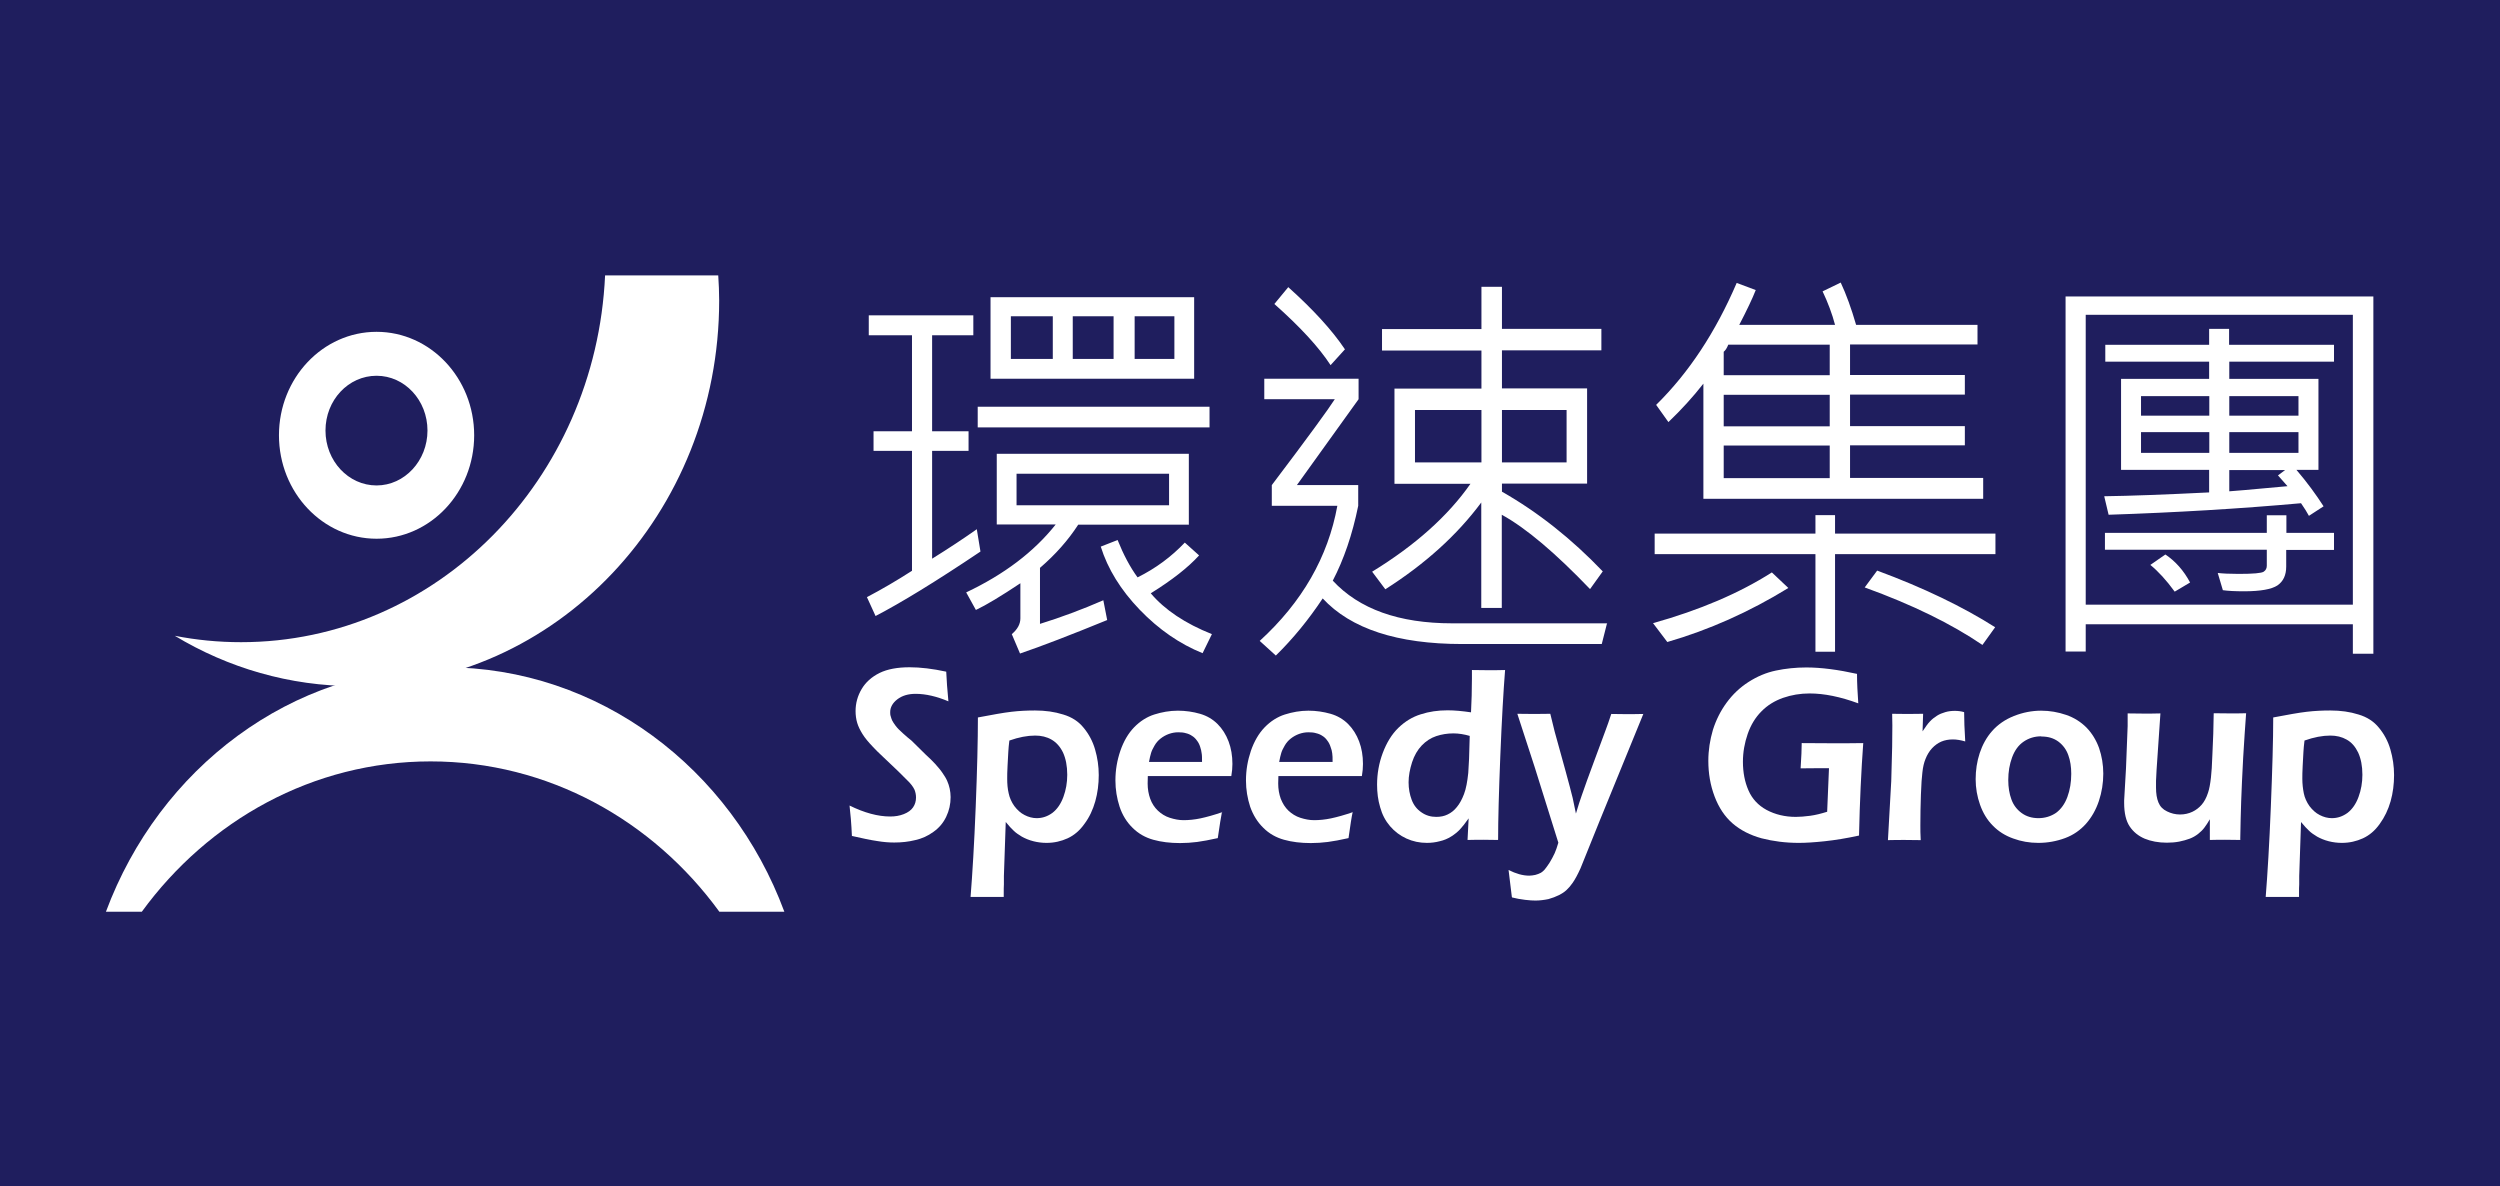
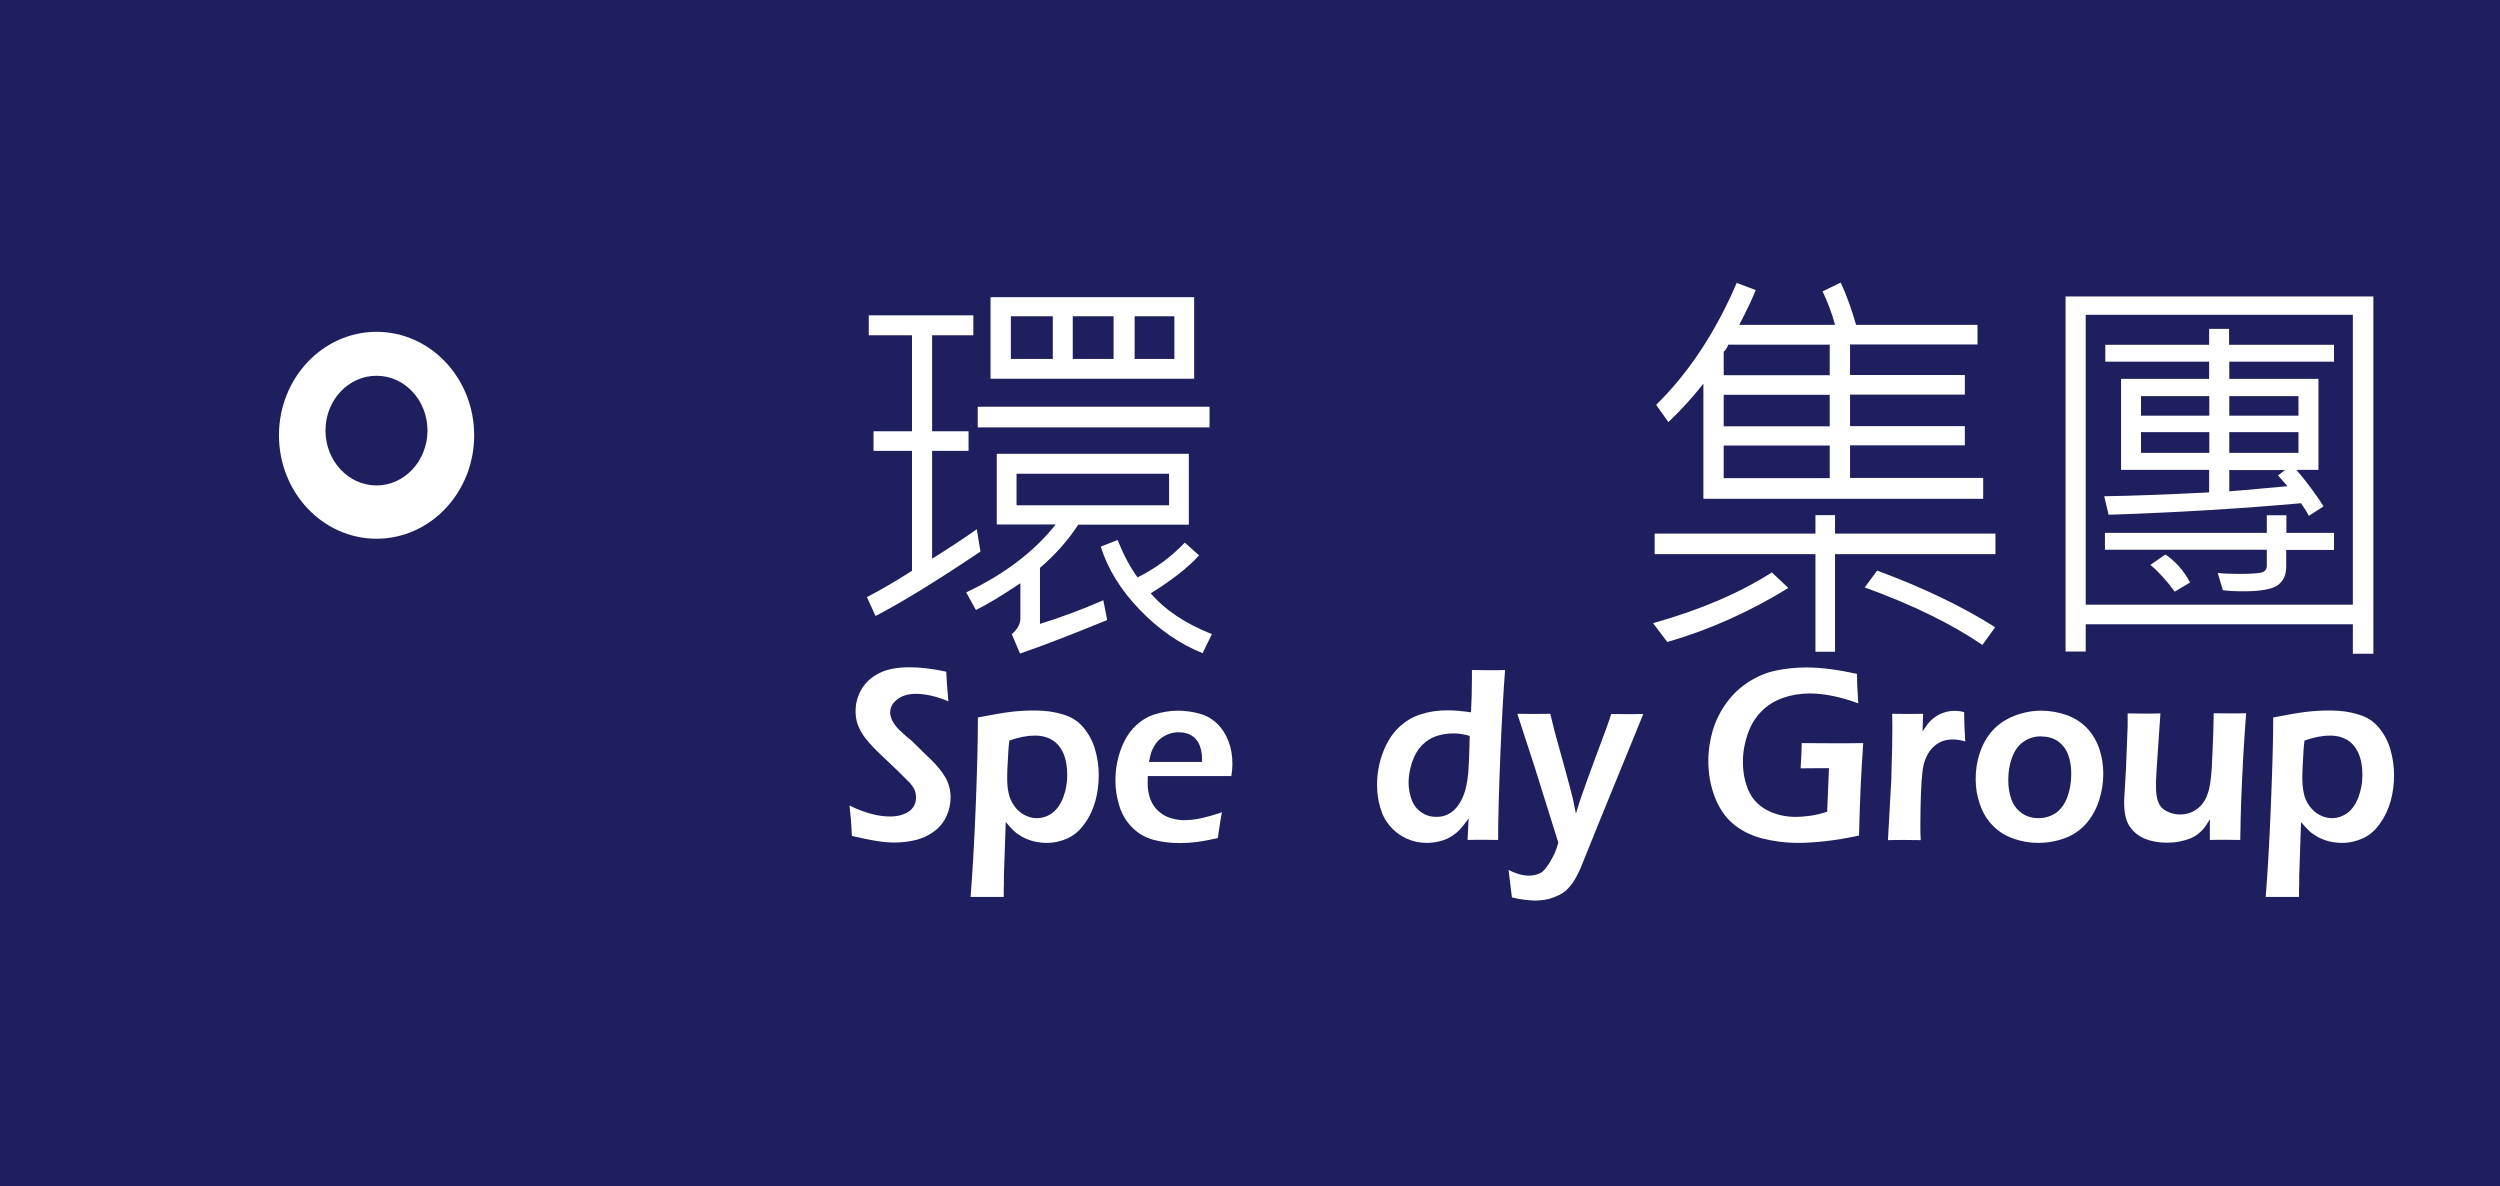
<svg xmlns="http://www.w3.org/2000/svg" viewBox="0 0 118 56" fill="none">
  <rect width="118" height="56" fill="#1F1E5E" />
  <path d="M17.774 15.662C15.233 15.662 13.167 17.849 13.167 20.545C13.167 23.242 15.233 25.428 17.774 25.428C20.315 25.428 22.381 23.242 22.381 20.545C22.381 17.849 20.315 15.662 17.774 15.662ZM17.774 22.913C16.443 22.913 15.363 21.755 15.363 20.321C15.363 18.886 16.443 17.736 17.774 17.736C19.105 17.736 20.177 18.895 20.177 20.321C20.177 21.747 19.096 22.913 17.774 22.913Z" fill="white" />
-   <path d="M28.56 13C28.119 22.637 20.6 30.311 11.378 30.311C10.307 30.311 9.261 30.208 8.25 30.009C10.756 31.521 13.66 32.386 16.745 32.386C26.244 32.386 33.945 24.236 33.945 14.184C33.945 13.787 33.927 13.398 33.901 13H28.56Z" fill="white" />
-   <path d="M6.694 43.033C9.84 38.721 14.775 35.938 20.324 35.938C25.872 35.938 30.816 38.721 33.953 43.033H37.021C34.515 36.275 28.284 31.495 21.006 31.495C13.729 31.495 7.515 36.275 5 43.033H6.694Z" fill="white" />
  <path d="M46.278 26.033C44.169 27.451 42.51 28.462 41.326 29.076L40.919 28.185C41.611 27.822 42.32 27.408 43.046 26.941V21.28H41.231V20.355H43.046V15.826H41.006V14.884H45.941V15.826H43.996V20.355H45.716V21.28H43.996V26.37C44.791 25.878 45.492 25.411 46.105 24.979L46.278 26.033ZM56.122 24.763H50.893C50.418 25.497 49.813 26.18 49.087 26.803V29.447C50.089 29.136 51.083 28.765 52.077 28.332L52.259 29.266C50.53 29.974 49.156 30.502 48.145 30.847L47.756 29.931C48.024 29.706 48.162 29.456 48.162 29.188V27.529C47.255 28.134 46.554 28.557 46.062 28.79L45.604 27.961C47.393 27.114 48.802 26.051 49.83 24.754H47.047V21.418H56.113V24.754L56.122 24.763ZM57.09 20.174H46.148V19.197H57.09V20.174ZM56.364 17.875H46.753V14.029H56.364V17.883V17.875ZM49.692 14.927H47.713V16.941H49.692V14.927ZM55.18 22.36H47.981V23.847H55.18V22.36ZM52.561 14.927H50.634V16.941H52.561V14.927ZM57.202 29.931L56.762 30.83C55.69 30.398 54.696 29.715 53.797 28.782C52.898 27.848 52.285 26.854 51.956 25.8L52.751 25.489C53.028 26.18 53.339 26.768 53.693 27.252C54.549 26.828 55.292 26.275 55.923 25.61L56.597 26.215C56.079 26.785 55.318 27.382 54.316 28.004C54.973 28.782 55.941 29.43 57.202 29.931ZM55.431 14.927H53.555V16.941H55.431V14.927Z" fill="white" />
-   <path d="M75.853 29.413L75.603 30.398H69.017C65.957 30.398 63.762 29.681 62.431 28.246C61.766 29.248 61.031 30.147 60.219 30.942L59.458 30.251C61.463 28.419 62.682 26.293 63.123 23.873H60.029V22.896C61.757 20.614 62.742 19.257 63.002 18.843H59.674V17.875H64.125V18.843L61.213 22.896H64.108V23.873C63.831 25.238 63.425 26.414 62.907 27.407C64.151 28.747 66.027 29.421 68.542 29.421H75.871L75.853 29.413ZM63.486 16.483L62.803 17.235C62.258 16.397 61.377 15.437 60.15 14.348L60.806 13.553C61.99 14.616 62.881 15.593 63.477 16.483M75.646 26.975L75.05 27.805C73.416 26.102 72.033 24.927 70.884 24.296V28.695H69.916V23.717C68.775 25.256 67.263 26.621 65.387 27.814L64.765 26.984C66.796 25.739 68.343 24.357 69.406 22.835H65.819V18.341H69.924V16.544H65.231V15.532H69.924V13.536H70.892V15.524H75.585V16.535H70.892V18.333H74.911V22.827H70.892V23.207C72.595 24.175 74.185 25.437 75.655 26.975M69.924 19.352H66.787V21.824H69.924V19.352ZM73.943 19.352H70.892V21.824H73.943V19.352Z" fill="white" />
  <path d="M84.41 27.753C82.569 28.885 80.667 29.732 78.697 30.303L78.023 29.413C80.218 28.799 82.085 28.004 83.632 27.018L84.41 27.753ZM94.185 26.154H86.614V30.761H85.689V26.154H78.1V25.186H85.689V24.313H86.614V25.186H94.185V26.154ZM93.606 23.544H80.4V18.108C79.907 18.739 79.354 19.344 78.749 19.923L78.17 19.11C79.717 17.589 80.978 15.671 81.972 13.354L82.871 13.691C82.716 14.089 82.456 14.633 82.093 15.333H86.614C86.475 14.806 86.276 14.279 86.026 13.752L86.882 13.337C87.141 13.89 87.383 14.556 87.608 15.333H93.338V16.258H87.322V17.701H92.741V18.626H87.322V20.113H92.741V21.02H87.322V22.559H93.606V23.535V23.544ZM86.363 17.71V16.267H81.575C81.514 16.422 81.445 16.535 81.359 16.604V17.71H86.363ZM86.363 18.635H81.359V20.122H86.363V18.635ZM86.363 21.029H81.359V22.567H86.363V21.029ZM94.167 29.611L93.571 30.441C92.11 29.447 90.261 28.54 88.014 27.727L88.602 26.932C90.797 27.744 92.655 28.643 94.167 29.603" fill="white" />
  <path d="M112.015 30.856H111.055V29.464H98.446V30.752H97.495V13.994H112.023V30.865L112.015 30.856ZM111.055 14.858H98.446V28.54H111.055V14.858ZM110.174 17.071H105.222V17.883H109.431V22.179H108.393C108.895 22.766 109.318 23.345 109.673 23.898L108.981 24.348C108.895 24.192 108.774 23.985 108.609 23.752C105.723 24.011 102.698 24.192 99.526 24.296L99.319 23.423C100.546 23.406 102.197 23.345 104.271 23.242V22.179H100.114V17.883H104.271V17.071H99.37V16.276H104.271V15.524H105.213V16.276H110.165V17.071H110.174ZM110.157 25.956H107.909V26.742C107.909 27.148 107.771 27.442 107.495 27.632C107.218 27.814 106.691 27.909 105.922 27.909C105.498 27.909 105.161 27.892 104.919 27.857L104.677 27.044C104.902 27.07 105.23 27.088 105.662 27.088C106.354 27.088 106.743 27.053 106.846 26.984C106.95 26.915 106.993 26.82 106.993 26.699V25.947H99.353V25.152H106.993V24.322H107.918V25.152H110.165V25.947L110.157 25.956ZM104.279 18.696H101.056V19.62H104.279V18.696ZM104.279 20.398H101.056V21.375H104.279V20.398ZM103.372 27.494L102.646 27.926C102.257 27.39 101.868 26.967 101.496 26.664L102.205 26.172C102.672 26.483 103.069 26.924 103.372 27.494ZM108.488 18.696H105.222V19.62H108.488V18.696ZM108.488 20.398H105.222V21.375H108.488V20.398ZM107.97 22.948L107.52 22.438L107.858 22.187H105.222V23.19C105.282 23.19 106.198 23.112 107.97 22.948Z" fill="white" />
  <path d="M40.211 39.473C40.185 38.876 40.142 38.392 40.098 38.021C40.798 38.366 41.438 38.539 42.017 38.539C42.25 38.539 42.458 38.505 42.657 38.427C42.855 38.349 43.002 38.245 43.097 38.107C43.192 37.969 43.236 37.813 43.236 37.64C43.236 37.511 43.21 37.39 43.166 37.277C43.097 37.13 42.985 36.983 42.821 36.828C42.613 36.612 42.25 36.258 41.723 35.765C41.472 35.532 41.3 35.359 41.205 35.255C40.989 35.03 40.824 34.831 40.712 34.65C40.599 34.468 40.513 34.296 40.461 34.123C40.409 33.95 40.383 33.76 40.383 33.561C40.383 33.198 40.478 32.844 40.669 32.524C40.859 32.204 41.135 31.953 41.516 31.763C41.887 31.582 42.363 31.495 42.933 31.495C43.443 31.495 44.022 31.564 44.662 31.703C44.679 32.109 44.714 32.576 44.765 33.103C44.212 32.87 43.694 32.749 43.218 32.749C42.864 32.749 42.579 32.835 42.354 33.008C42.129 33.181 42.017 33.388 42.017 33.613C42.017 33.673 42.017 33.742 42.043 33.812C42.06 33.881 42.086 33.95 42.112 34.01C42.147 34.08 42.199 34.157 42.276 34.261C42.354 34.365 42.475 34.486 42.631 34.624C42.786 34.762 42.916 34.875 43.028 34.961L43.694 35.618C43.867 35.773 44.013 35.92 44.143 36.059C44.273 36.206 44.394 36.344 44.48 36.474C44.575 36.612 44.653 36.733 44.705 36.854C44.757 36.975 44.8 37.096 44.826 37.225C44.852 37.355 44.869 37.485 44.869 37.623C44.869 37.952 44.8 38.263 44.662 38.548C44.523 38.842 44.325 39.075 44.057 39.265C43.797 39.455 43.512 39.585 43.192 39.654C42.881 39.732 42.553 39.767 42.207 39.767C41.974 39.767 41.706 39.749 41.403 39.697C41.101 39.654 40.695 39.568 40.202 39.455" fill="white" />
  <path d="M45.811 42.334C45.898 41.245 45.984 39.827 46.053 38.09C46.122 36.353 46.157 34.944 46.157 33.864C46.84 33.734 47.367 33.639 47.739 33.596C48.11 33.552 48.482 33.535 48.853 33.535C49.337 33.535 49.778 33.596 50.184 33.725C50.591 33.846 50.91 34.054 51.152 34.356C51.394 34.65 51.576 34.987 51.688 35.376C51.801 35.765 51.861 36.163 51.861 36.586C51.861 37.01 51.809 37.424 51.697 37.822C51.584 38.219 51.42 38.574 51.187 38.885C50.962 39.205 50.694 39.429 50.392 39.568C50.089 39.706 49.761 39.784 49.398 39.784C49.191 39.784 48.974 39.758 48.776 39.706C48.568 39.654 48.387 39.576 48.231 39.49C48.076 39.395 47.946 39.309 47.851 39.214C47.747 39.118 47.626 38.989 47.471 38.799L47.384 41.348V41.746C47.376 41.798 47.376 41.988 47.376 42.334C47.047 42.334 46.788 42.334 46.606 42.334H45.811ZM47.643 34.944C47.617 35.151 47.6 35.333 47.592 35.488L47.557 36.137C47.54 36.413 47.54 36.621 47.54 36.759C47.54 36.992 47.557 37.226 47.609 37.442C47.652 37.658 47.747 37.865 47.877 38.047C48.015 38.228 48.171 38.375 48.361 38.47C48.542 38.565 48.741 38.617 48.931 38.617C49.208 38.617 49.45 38.531 49.675 38.367C49.899 38.194 50.072 37.943 50.193 37.614C50.314 37.286 50.374 36.94 50.374 36.569C50.374 36.154 50.305 35.808 50.176 35.523C50.038 35.238 49.856 35.039 49.631 34.909C49.407 34.78 49.147 34.719 48.862 34.719C48.49 34.719 48.084 34.797 47.643 34.953" fill="white" />
  <path d="M57.678 38.315C57.635 38.539 57.565 38.954 57.479 39.559C57.09 39.646 56.761 39.706 56.502 39.741C56.234 39.775 55.966 39.793 55.699 39.793C55.232 39.793 54.808 39.741 54.437 39.637C54.065 39.533 53.737 39.352 53.46 39.075C53.183 38.807 52.976 38.47 52.846 38.081C52.717 37.684 52.648 37.269 52.648 36.837C52.648 36.353 52.725 35.895 52.881 35.437C53.036 34.987 53.253 34.616 53.529 34.33C53.806 34.045 54.126 33.838 54.48 33.725C54.834 33.613 55.206 33.544 55.595 33.544C55.958 33.544 56.312 33.596 56.641 33.691C56.969 33.786 57.245 33.95 57.47 34.175C57.695 34.4 57.868 34.676 57.989 34.996C58.11 35.316 58.17 35.67 58.17 36.059C58.17 36.24 58.153 36.431 58.118 36.629H54.177C54.177 36.785 54.169 36.897 54.169 36.984C54.169 37.243 54.212 37.485 54.29 37.701C54.367 37.917 54.489 38.107 54.653 38.263C54.808 38.41 54.998 38.531 55.215 38.6C55.431 38.669 55.647 38.712 55.863 38.712C56.113 38.712 56.381 38.686 56.666 38.626C56.952 38.565 57.297 38.47 57.695 38.332M54.221 35.964H56.736C56.736 35.782 56.736 35.644 56.718 35.558C56.71 35.463 56.684 35.368 56.649 35.255C56.615 35.143 56.563 35.039 56.494 34.953C56.433 34.866 56.355 34.788 56.269 34.737C56.182 34.676 56.087 34.633 55.975 34.607C55.863 34.572 55.742 34.564 55.612 34.564C55.465 34.564 55.318 34.59 55.171 34.642C55.033 34.693 54.903 34.763 54.782 34.858C54.661 34.953 54.566 35.065 54.497 35.186C54.428 35.307 54.367 35.419 54.333 35.532C54.298 35.644 54.264 35.791 54.229 35.981" fill="white" />
-   <path d="M63.849 38.315C63.797 38.539 63.736 38.954 63.65 39.559C63.261 39.646 62.941 39.706 62.673 39.741C62.405 39.775 62.137 39.793 61.869 39.793C61.403 39.793 60.979 39.741 60.608 39.637C60.236 39.533 59.907 39.352 59.631 39.075C59.354 38.807 59.147 38.47 59.009 38.081C58.879 37.684 58.81 37.269 58.81 36.837C58.81 36.353 58.888 35.895 59.043 35.437C59.199 34.987 59.415 34.616 59.691 34.33C59.968 34.045 60.288 33.838 60.642 33.725C60.996 33.613 61.368 33.544 61.757 33.544C62.12 33.544 62.466 33.596 62.803 33.691C63.131 33.786 63.408 33.95 63.633 34.175C63.857 34.4 64.03 34.676 64.151 34.996C64.272 35.316 64.332 35.67 64.332 36.059C64.332 36.24 64.315 36.431 64.281 36.629H60.34C60.34 36.785 60.331 36.897 60.331 36.984C60.331 37.243 60.374 37.485 60.452 37.701C60.538 37.917 60.651 38.107 60.815 38.263C60.971 38.41 61.161 38.531 61.377 38.6C61.593 38.669 61.809 38.712 62.025 38.712C62.276 38.712 62.544 38.686 62.829 38.626C63.114 38.565 63.46 38.47 63.857 38.332M60.383 35.964H62.898C62.898 35.782 62.898 35.644 62.881 35.558C62.872 35.463 62.846 35.368 62.803 35.255C62.768 35.143 62.716 35.039 62.647 34.953C62.587 34.866 62.509 34.788 62.422 34.737C62.336 34.676 62.232 34.633 62.12 34.607C62.008 34.572 61.887 34.564 61.757 34.564C61.61 34.564 61.463 34.59 61.316 34.642C61.178 34.693 61.048 34.763 60.927 34.858C60.806 34.953 60.711 35.065 60.642 35.186C60.573 35.307 60.512 35.419 60.478 35.532C60.443 35.644 60.409 35.791 60.374 35.981" fill="white" />
  <path d="M70.702 39.646C70.409 39.646 70.175 39.637 70.011 39.637C69.829 39.637 69.579 39.637 69.268 39.646L69.32 38.626C69.164 38.851 69.026 39.023 68.913 39.145C68.801 39.265 68.663 39.378 68.499 39.481C68.334 39.585 68.153 39.663 67.954 39.706C67.764 39.758 67.556 39.784 67.349 39.784C67.003 39.784 66.683 39.715 66.381 39.577C66.079 39.438 65.828 39.248 65.612 38.998C65.396 38.747 65.24 38.453 65.145 38.107C65.041 37.762 64.998 37.407 64.998 37.036C64.998 36.526 65.085 36.024 65.266 35.54C65.448 35.056 65.69 34.659 66.001 34.356C66.312 34.054 66.666 33.838 67.055 33.717C67.453 33.587 67.876 33.527 68.326 33.527C68.654 33.527 69.017 33.561 69.432 33.622C69.458 33.112 69.475 32.585 69.475 32.023V31.625C69.812 31.625 70.072 31.634 70.253 31.634C70.486 31.634 70.746 31.634 71.04 31.625C70.962 32.619 70.884 33.967 70.815 35.679C70.746 37.39 70.711 38.704 70.711 39.628M69.38 34.737C69.112 34.659 68.853 34.616 68.602 34.616C68.317 34.616 68.049 34.659 67.79 34.745C67.531 34.832 67.306 34.979 67.107 35.186C66.908 35.394 66.753 35.661 66.649 35.981C66.545 36.31 66.485 36.621 66.485 36.923C66.485 37.226 66.537 37.502 66.632 37.753C66.727 38.004 66.882 38.202 67.09 38.341C67.297 38.488 67.531 38.557 67.79 38.557C67.989 38.557 68.17 38.522 68.326 38.444C68.49 38.367 68.637 38.254 68.766 38.09C68.896 37.934 69.008 37.727 69.103 37.476C69.199 37.226 69.259 36.889 69.302 36.483C69.328 36.18 69.354 35.601 69.371 34.737" fill="white" />
  <path d="M71.359 42.333C71.29 41.746 71.238 41.322 71.204 41.063C71.549 41.236 71.869 41.331 72.18 41.331C72.275 41.331 72.37 41.314 72.466 41.296C72.561 41.27 72.656 41.236 72.733 41.193C72.785 41.158 72.846 41.115 72.898 41.054C72.95 40.994 73.027 40.89 73.131 40.734C73.226 40.579 73.312 40.423 73.382 40.268C73.442 40.138 73.494 39.974 73.554 39.775L72.439 36.214L71.618 33.691C71.999 33.691 72.267 33.699 72.431 33.699C72.621 33.699 72.872 33.699 73.174 33.691C73.252 34.019 73.321 34.296 73.382 34.538L73.891 36.379C74.047 36.949 74.159 37.373 74.229 37.658C74.272 37.848 74.324 38.09 74.384 38.401C74.488 38.047 74.583 37.753 74.661 37.537C74.799 37.13 74.998 36.586 75.248 35.912L75.767 34.512C75.862 34.261 75.957 33.993 76.052 33.699C76.372 33.699 76.623 33.708 76.787 33.708C76.942 33.708 77.202 33.708 77.565 33.699L75.499 38.755L74.6 40.985C74.471 41.27 74.35 41.495 74.237 41.659C74.142 41.798 74.047 41.91 73.935 42.014C73.831 42.109 73.71 42.187 73.589 42.247C73.433 42.325 73.269 42.385 73.088 42.437C72.88 42.48 72.673 42.506 72.474 42.506C72.353 42.506 72.189 42.498 71.981 42.472C71.774 42.446 71.567 42.411 71.368 42.359" fill="white" />
  <path d="M85.049 35.074C85.542 35.074 86.017 35.082 86.467 35.082C87.063 35.082 87.547 35.082 87.945 35.074C87.85 36.379 87.78 37.839 87.746 39.438C87.15 39.568 86.614 39.654 86.13 39.706C85.646 39.758 85.239 39.784 84.902 39.784C84.271 39.784 83.684 39.706 83.148 39.568C82.612 39.421 82.154 39.188 81.782 38.868C81.411 38.548 81.125 38.116 80.927 37.589C80.728 37.061 80.633 36.5 80.633 35.912C80.633 35.411 80.711 34.918 80.849 34.451C80.996 33.985 81.212 33.553 81.497 33.164C81.782 32.775 82.128 32.446 82.534 32.187C82.94 31.928 83.364 31.746 83.822 31.651C84.271 31.556 84.755 31.504 85.257 31.504C85.957 31.504 86.752 31.608 87.651 31.807C87.651 32.247 87.677 32.714 87.711 33.198C86.864 32.887 86.104 32.731 85.412 32.731C84.972 32.731 84.557 32.801 84.159 32.939C83.77 33.077 83.424 33.285 83.139 33.578C82.854 33.864 82.638 34.218 82.491 34.642C82.344 35.065 82.266 35.506 82.266 35.955C82.266 36.456 82.353 36.906 82.526 37.303C82.698 37.701 82.984 38.012 83.381 38.228C83.787 38.444 84.246 38.557 84.764 38.557C84.954 38.557 85.179 38.539 85.438 38.505C85.698 38.47 85.965 38.401 86.242 38.315L86.328 36.258H85.905C85.663 36.258 85.36 36.258 84.989 36.266C85.023 35.748 85.041 35.342 85.041 35.065" fill="white" />
  <path d="M89.111 39.646L89.267 36.863L89.31 35.246C89.31 34.909 89.319 34.581 89.319 34.244C89.319 34.183 89.319 34.002 89.31 33.691C89.647 33.691 89.889 33.699 90.045 33.699C90.226 33.699 90.468 33.699 90.771 33.691L90.745 34.52C90.883 34.313 90.996 34.149 91.091 34.054C91.186 33.95 91.298 33.864 91.419 33.786C91.54 33.708 91.67 33.656 91.817 33.613C91.963 33.57 92.11 33.553 92.266 33.553C92.413 33.553 92.56 33.57 92.707 33.613C92.707 33.976 92.724 34.434 92.759 34.996C92.551 34.935 92.352 34.901 92.18 34.901C91.972 34.901 91.791 34.935 91.626 35.005C91.471 35.074 91.324 35.177 91.194 35.316C91.065 35.454 90.961 35.627 90.883 35.825C90.814 35.99 90.762 36.206 90.736 36.465C90.71 36.664 90.684 37.018 90.667 37.511C90.65 38.004 90.641 38.487 90.641 38.963C90.641 39.153 90.641 39.378 90.658 39.654C90.382 39.654 90.14 39.646 89.906 39.646C89.673 39.646 89.414 39.646 89.111 39.654" fill="white" />
  <path d="M96.337 33.544C96.751 33.544 97.141 33.613 97.521 33.743C97.901 33.872 98.221 34.08 98.48 34.339C98.739 34.607 98.938 34.927 99.076 35.307C99.206 35.687 99.275 36.094 99.275 36.517C99.275 36.958 99.206 37.39 99.068 37.805C98.93 38.22 98.722 38.583 98.463 38.877C98.195 39.179 97.867 39.412 97.469 39.559C97.071 39.706 96.648 39.784 96.207 39.784C95.792 39.784 95.395 39.715 95.023 39.577C94.651 39.447 94.323 39.239 94.064 38.972C93.796 38.704 93.597 38.375 93.459 37.986C93.32 37.597 93.251 37.191 93.251 36.776C93.251 36.361 93.312 35.938 93.441 35.549C93.571 35.16 93.761 34.806 94.029 34.503C94.297 34.201 94.643 33.959 95.058 33.795C95.472 33.63 95.905 33.544 96.345 33.544M96.345 34.754C96.034 34.754 95.758 34.84 95.516 35.005C95.274 35.169 95.092 35.419 94.971 35.748C94.85 36.076 94.79 36.431 94.79 36.82C94.79 37.157 94.841 37.468 94.937 37.727C95.032 37.995 95.196 38.211 95.421 38.375C95.645 38.539 95.913 38.617 96.216 38.617C96.518 38.617 96.803 38.531 97.045 38.367C97.279 38.194 97.46 37.943 97.581 37.615C97.702 37.286 97.763 36.923 97.763 36.526C97.763 36.197 97.719 35.903 97.624 35.644C97.529 35.376 97.374 35.169 97.158 35.005C96.933 34.84 96.674 34.763 96.354 34.763" fill="white" />
  <path d="M105.749 39.646C105.429 39.646 105.187 39.637 105.023 39.637C104.815 39.637 104.573 39.637 104.305 39.646V38.669C104.21 38.833 104.124 38.963 104.046 39.066C103.968 39.17 103.873 39.265 103.752 39.36C103.631 39.455 103.493 39.533 103.355 39.585C103.208 39.637 103.043 39.689 102.862 39.723C102.68 39.758 102.482 39.775 102.274 39.775C101.877 39.775 101.522 39.706 101.228 39.585C100.926 39.455 100.693 39.265 100.52 39.006C100.347 38.747 100.26 38.375 100.26 37.9V37.779L100.347 36.266L100.425 34.27C100.425 34.114 100.425 33.907 100.425 33.673C100.762 33.673 101.03 33.682 101.228 33.682C101.436 33.682 101.678 33.682 101.972 33.673L101.79 36.344C101.782 36.551 101.773 36.724 101.764 36.863C101.764 37.01 101.764 37.105 101.764 37.174C101.764 37.45 101.799 37.684 101.877 37.874C101.954 38.064 102.084 38.202 102.283 38.297C102.473 38.392 102.68 38.444 102.897 38.444C103.104 38.444 103.303 38.401 103.484 38.315C103.648 38.237 103.795 38.124 103.916 37.986C104.037 37.848 104.141 37.658 104.219 37.416C104.279 37.243 104.323 37.001 104.357 36.698C104.383 36.482 104.409 36.111 104.426 35.592C104.461 34.961 104.478 34.313 104.487 33.665C104.841 33.665 105.109 33.673 105.299 33.673C105.507 33.673 105.749 33.673 106.017 33.665C105.973 34.227 105.93 34.918 105.878 35.756C105.835 36.595 105.801 37.286 105.783 37.831C105.766 38.375 105.749 38.971 105.74 39.62" fill="white" />
  <path d="M106.941 42.334C107.028 41.245 107.114 39.827 107.183 38.09C107.253 36.353 107.296 34.944 107.296 33.864C107.979 33.734 108.506 33.639 108.877 33.596C109.249 33.552 109.621 33.535 109.992 33.535C110.476 33.535 110.917 33.596 111.323 33.725C111.729 33.846 112.049 34.054 112.291 34.356C112.533 34.65 112.715 34.987 112.827 35.376C112.939 35.765 113 36.163 113 36.586C113 37.01 112.948 37.424 112.836 37.822C112.723 38.219 112.551 38.574 112.326 38.885C112.101 39.205 111.833 39.429 111.531 39.568C111.228 39.706 110.9 39.784 110.537 39.784C110.329 39.784 110.113 39.758 109.915 39.706C109.707 39.654 109.526 39.576 109.37 39.49C109.214 39.395 109.085 39.309 108.99 39.214C108.886 39.118 108.765 38.989 108.609 38.799L108.523 41.348V41.746C108.514 41.798 108.514 41.988 108.514 42.334C108.186 42.334 107.927 42.334 107.754 42.334H106.959H106.941ZM108.774 34.944C108.748 35.151 108.73 35.333 108.722 35.488L108.687 36.137C108.67 36.413 108.67 36.621 108.67 36.759C108.67 36.992 108.696 37.226 108.739 37.442C108.782 37.658 108.877 37.865 109.007 38.047C109.145 38.228 109.301 38.375 109.491 38.47C109.673 38.565 109.871 38.617 110.061 38.617C110.338 38.617 110.58 38.531 110.805 38.367C111.029 38.194 111.202 37.943 111.323 37.614C111.444 37.286 111.505 36.94 111.505 36.569C111.505 36.154 111.436 35.808 111.306 35.523C111.168 35.238 110.995 35.039 110.762 34.909C110.537 34.78 110.278 34.719 109.992 34.719C109.621 34.719 109.214 34.797 108.774 34.953" fill="white" />
</svg>